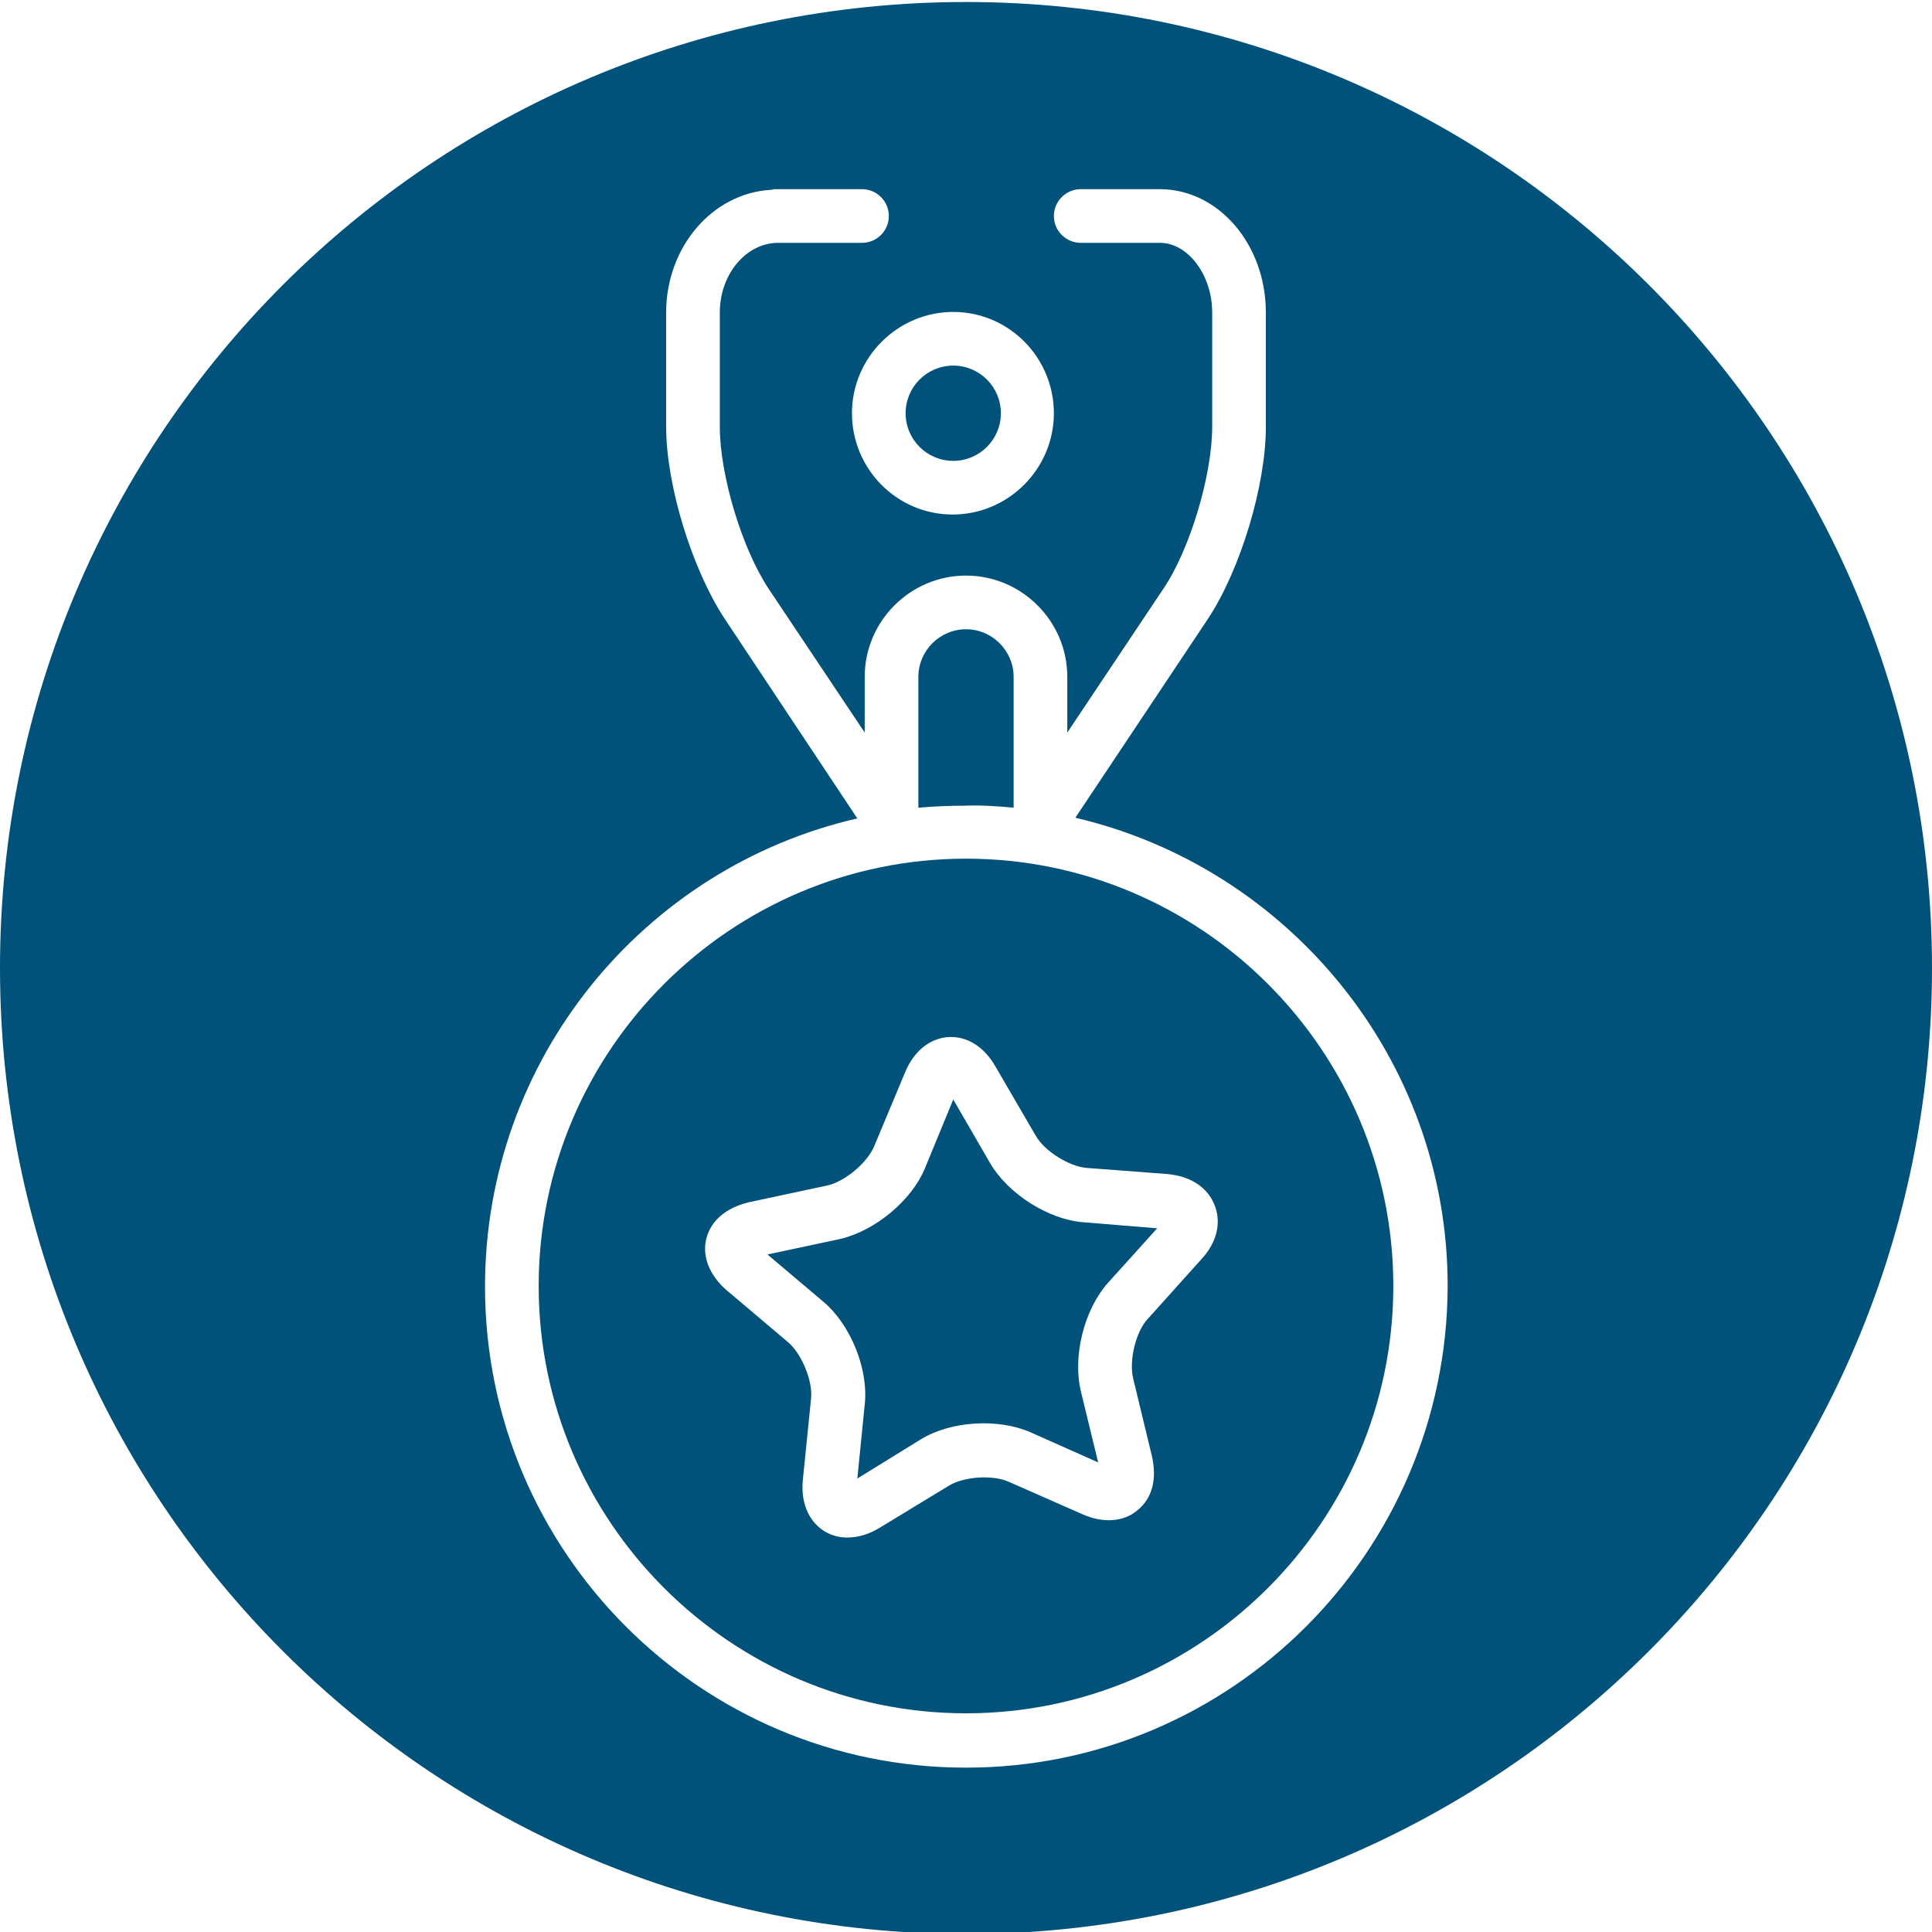
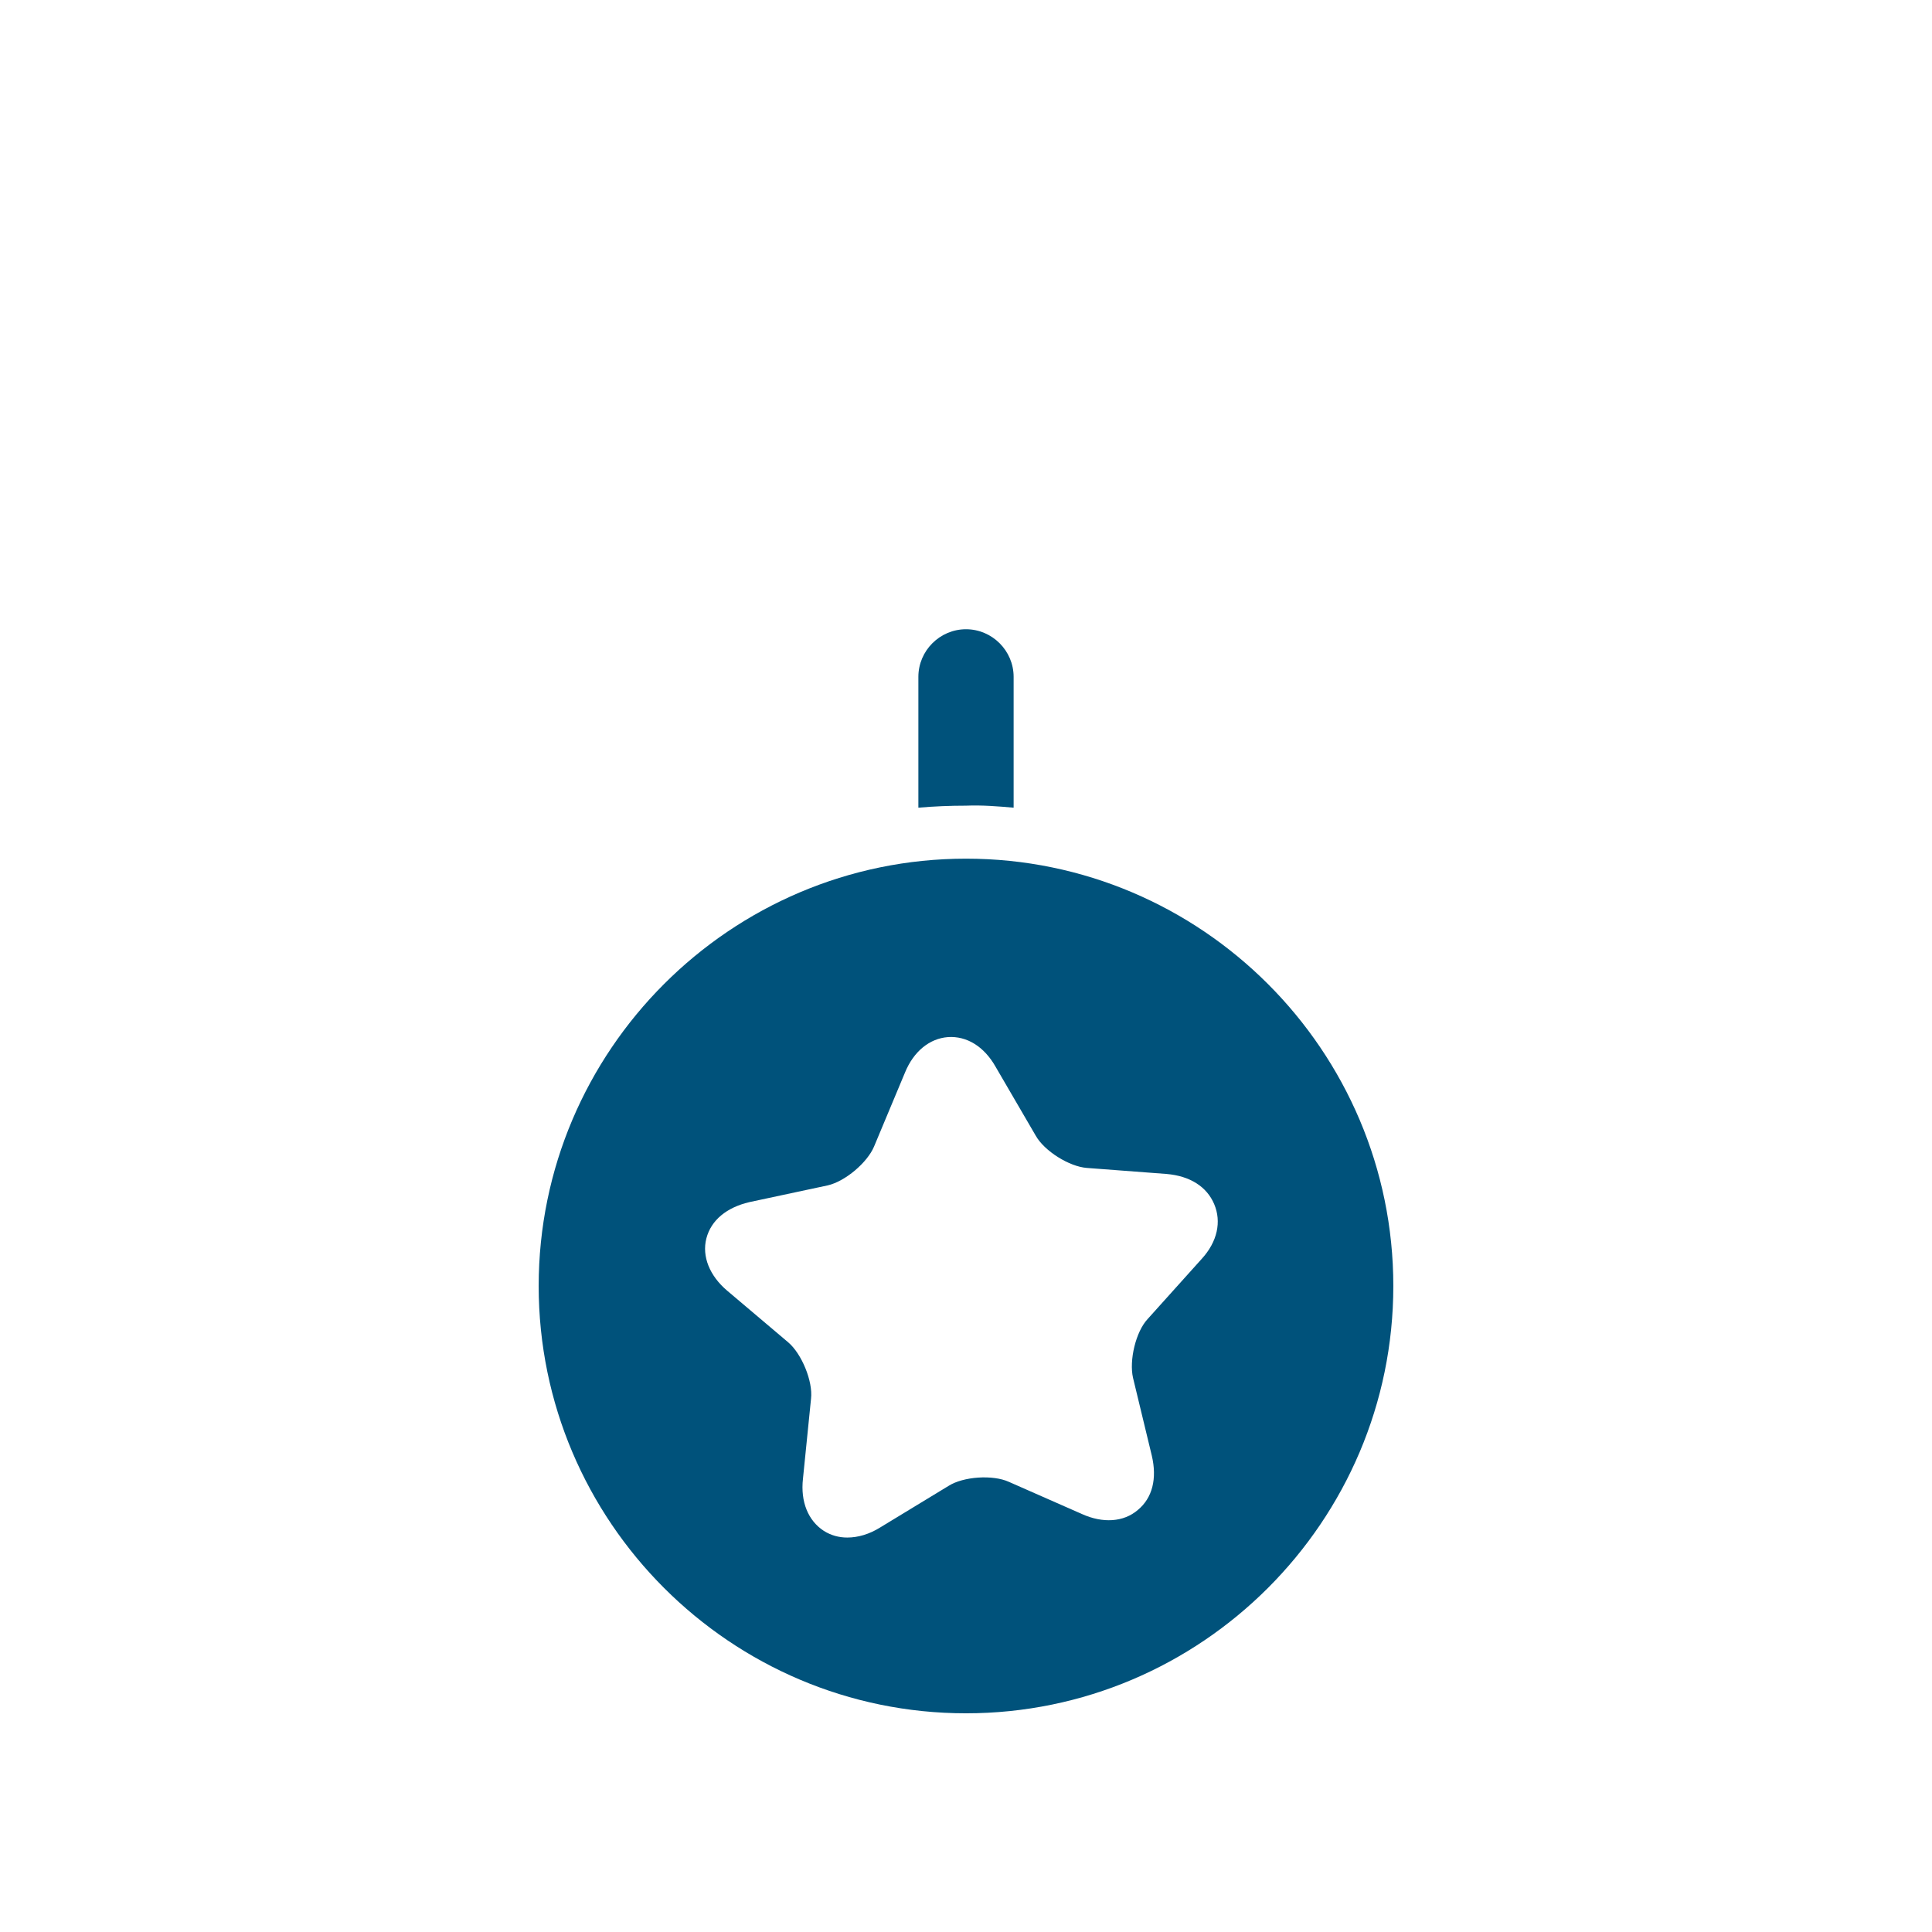
<svg xmlns="http://www.w3.org/2000/svg" version="1.1" id="Layer_1" x="0px" y="0px" viewBox="0 0 288 288" style="enable-background:new 0 0 288 288;" xml:space="preserve">
  <style type="text/css">
	.st0{fill:#00527B;}
</style>
  <g>
-     <path class="st0" d="M147.6,173.4l-5.5-9.5l-4.2,10.2c-2,4.9-7.5,9.4-12.7,10.6l-10.8,2.3l8.4,7.1c4,3.4,6.7,10,6.1,15.3l-1.1,11   l9.4-5.8c4.5-2.8,11.6-3.2,16.4-1.1l10.1,4.5l-2.6-10.7c-1.2-5.2,0.5-12,4-16l7.4-8.2l-11-0.9C156.3,181.8,150.3,178,147.6,173.4z" />
    <path class="st0" d="M151.1,120.4v-19.5c0-3.9-3.2-7.1-7.1-7.1s-7.1,3.2-7.1,7.1v19.5c2.3-0.2,4.7-0.3,7.1-0.3   C146.4,120,148.8,120.2,151.1,120.4z" />
-     <circle class="st0" cx="142.1" cy="61.6" r="7.1" />
-     <path class="st0" d="M144,0.3C64.5,0.3,0,64.7,0,144.3s64.5,144,144,144s144-64.5,144-144S223.5,0.3,144,0.3z M157.1,61.6   c0,8.3-6.8,15.1-15.1,15.1S127,69.9,127,61.6s6.8-15.1,15.1-15.1S157.1,53.3,157.1,61.6z M144,263.5c-39.6,0-71.7-32.2-71.7-71.7   c0-34,23.7-62.5,55.5-69.8L108,92.2c-4.8-7.3-8.7-19.8-8.7-28.6v-17c0-9.8,6.9-17.8,15.6-18.3c0.2,0,0.4-0.1,0.6-0.1h0.4h2.3h10.3   c2.2,0,4,1.8,4,4s-1.8,4-4,4h-10.3H116c-4.8,0-8.7,4.7-8.7,10.4v17c0,7.2,3.3,18.2,7.3,24.2l14.3,21.4v-8.3   c0-8.3,6.8-15.1,15.1-15.1s15.1,6.8,15.1,15.1v8.3l14.3-21.4c4-5.9,7.3-17,7.3-24.2v-17c0-5.6-3.6-10.4-7.8-10.4h-11.8   c-2.2,0-4-1.8-4-4s1.8-4,4-4h11.8c8.7,0,15.8,8.2,15.8,18.4v17c0,8.8-3.8,21.3-8.6,28.6l-19.8,29.7c31.7,7.4,55.5,35.9,55.5,69.8   C215.7,231.3,183.6,263.5,144,263.5z" />
    <path class="st0" d="M144,128c-35.1,0-63.7,28.6-63.7,63.7s28.6,63.7,63.7,63.7s63.7-28.6,63.7-63.7S179.1,128,144,128z    M179.1,187.7l-8,8.9c-1.8,1.9-2.8,6.2-2.2,8.8l2.8,11.6c0.8,3.4,0.1,6.3-2.1,8.1c-2.1,1.8-5.2,2-8.3,0.6l-10.9-4.8   c-2.4-1.1-6.8-0.8-9,0.6l-10.2,6.2c-1.6,1-3.3,1.5-4.9,1.5c-1.2,0-2.4-0.3-3.5-1c-2.3-1.5-3.5-4.3-3.1-7.8l1.2-11.9   c0.3-2.6-1.4-6.7-3.4-8.4l-9.1-7.7c-2.6-2.2-3.8-5.1-3.1-7.8c0.7-2.7,3-4.6,6.4-5.4l11.7-2.5c2.6-0.6,5.9-3.4,6.9-5.8l4.6-11   c1.3-3.2,3.7-5.1,6.4-5.3c2.8-0.2,5.4,1.4,7.1,4.4l6,10.3c1.3,2.3,5,4.6,7.6,4.8l11.9,0.9c3.5,0.3,6,1.9,7.1,4.5   S181.5,185.1,179.1,187.7z" />
  </g>
</svg>